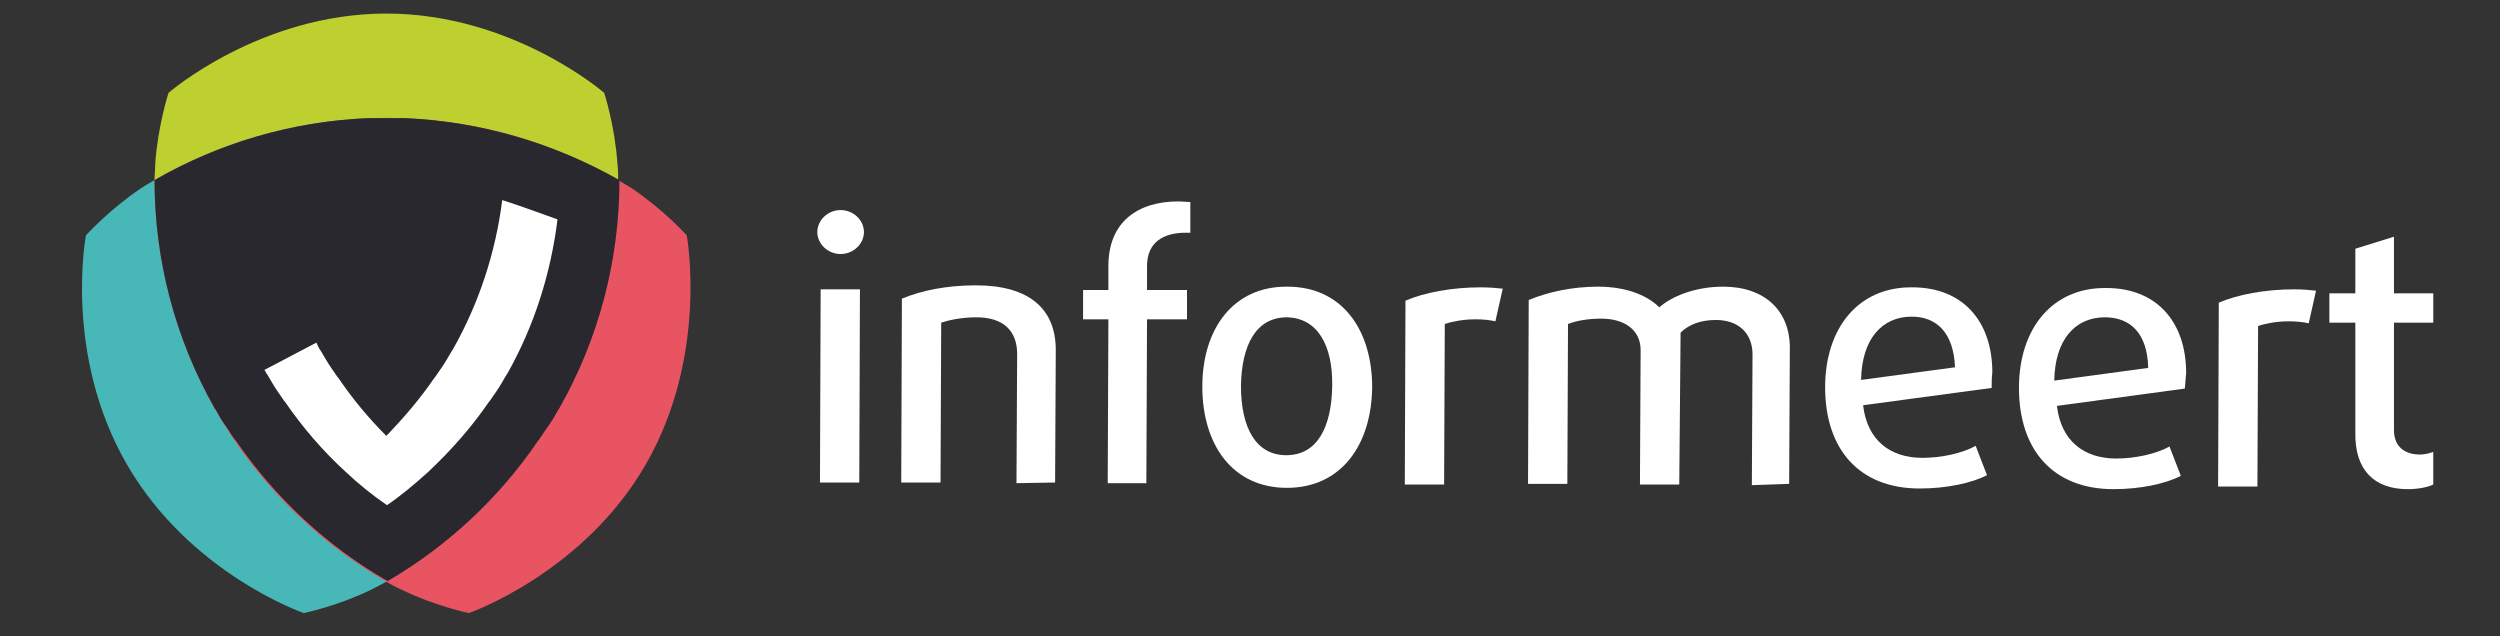
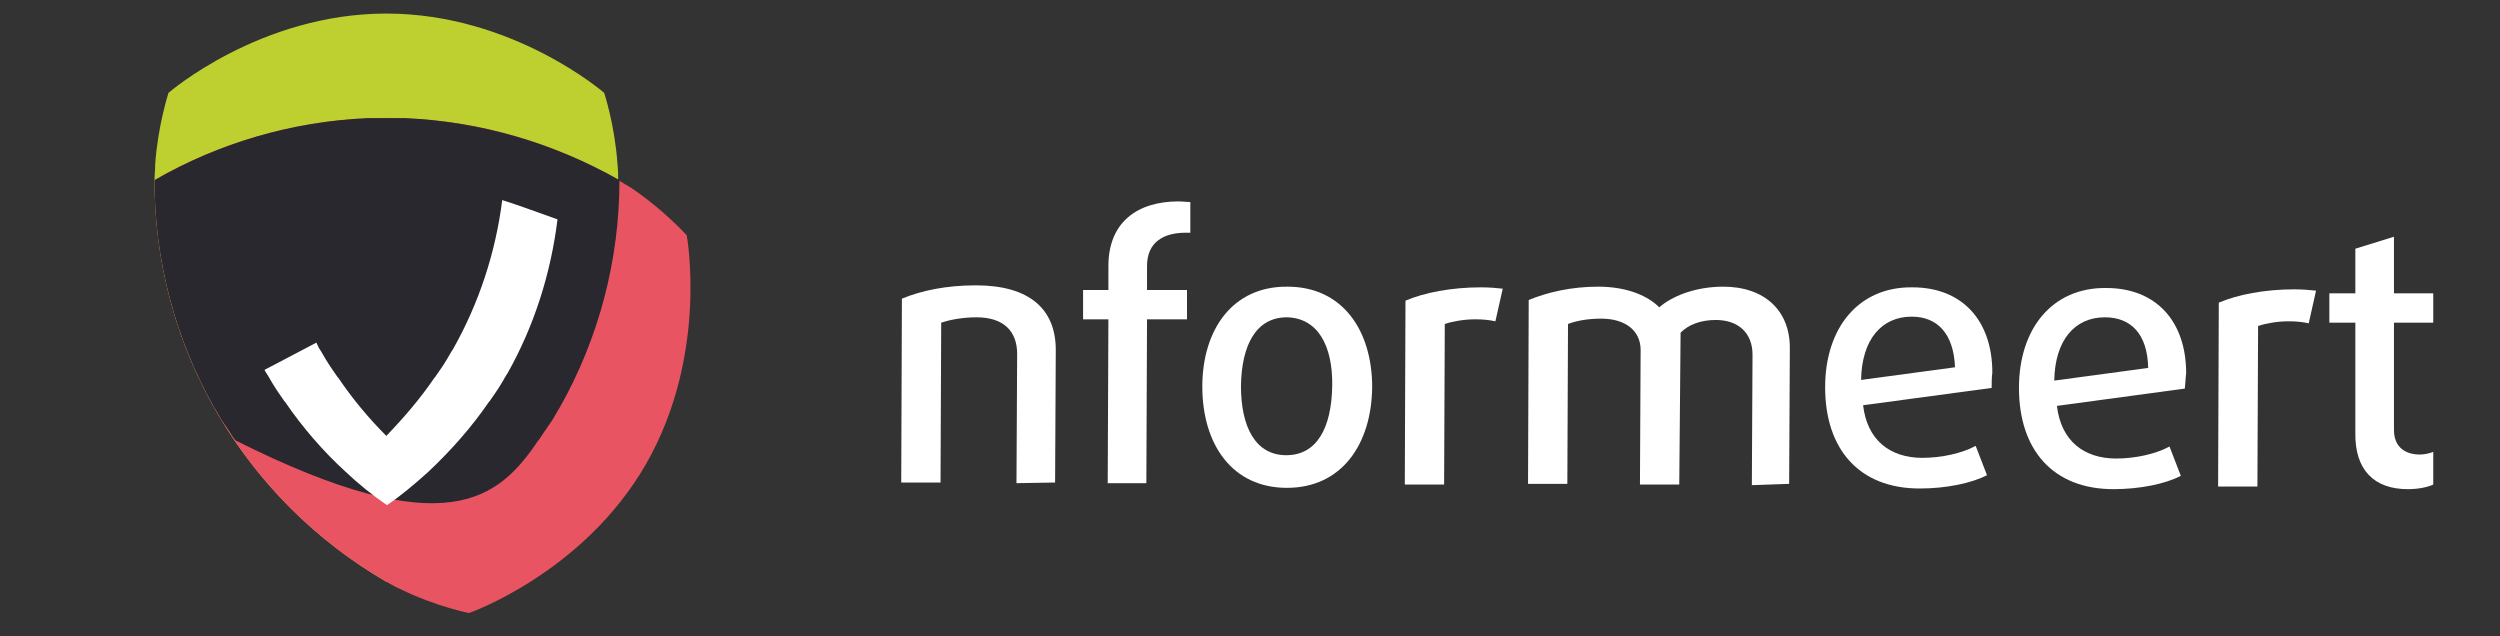
<svg xmlns="http://www.w3.org/2000/svg" version="1.1" id="Layer_1" x="0px" y="0px" width="220px" height="56px" viewBox="0 0 220 56" enable-background="new 0 0 220 56" xml:space="preserve">
  <rect x="0" y="0" width="220" height="56" fill="#333333" stroke="none" />
  <path id="XMLID_88_" fill="#BED030" d="M33.998,51.194C46.19,44.16,54.396,30.972,54.396,15.848c0-0.469,0-0.938-0.059-1.407  c-0.234-3.458-1.172-6.272-1.172-6.272s-8.031-6.976-19.168-6.976c-11.137,0-19.167,6.976-19.167,6.976s-0.938,2.872-1.172,6.272  c0,0.469-0.059,0.938-0.059,1.407C13.599,30.972,21.805,44.103,33.998,51.194z" />
-   <path id="XMLID_82_" fill="#48B7B7" d="M54.396,15.848c-12.192-7.034-27.726-7.562-40.797,0c-0.411,0.234-0.821,0.469-1.172,0.704  c-2.873,1.934-4.865,4.162-4.865,4.162s-1.993,10.434,3.576,20.105c5.568,9.673,15.592,13.131,15.592,13.131s2.931-0.586,6.038-2.11  c0.41-0.234,0.82-0.41,1.23-0.645C47.069,43.633,54.396,29.916,54.396,15.848z" />
  <path id="XMLID_74_" fill="#E95463" d="M13.599,15.848c0,14.068,7.327,27.785,20.398,35.346c0.41,0.234,0.821,0.469,1.231,0.645  c3.107,1.524,6.038,2.11,6.038,2.11s10.083-3.517,15.592-13.131c5.51-9.612,3.576-20.105,3.576-20.105s-1.993-2.228-4.865-4.162  c-0.41-0.234-0.762-0.469-1.172-0.704C41.325,8.287,25.791,8.814,13.599,15.848z" />
-   <path id="XMLID_57_" fill="#28282E" d="M47.362,38.768l0.059-0.059c0.176-0.293,0.41-0.587,0.586-0.879  c0.117-0.117,0.176-0.293,0.293-0.411c0.117-0.176,0.234-0.352,0.352-0.527c0.176-0.293,0.293-0.527,0.469-0.82  c0.059-0.059,0.059-0.117,0.117-0.176c3.458-6.097,5.275-13.013,5.275-20.047c-5.803-3.283-12.251-5.158-18.816-5.451  c-0.059,0-0.059,0-0.117,0c-0.352,0-0.703,0-0.997,0c-0.176,0-0.352,0-0.586,0c-0.176,0-0.352,0-0.586,0c-0.352,0-0.704,0-0.997,0  c-0.059,0-0.059,0-0.117,0c-6.565,0.293-13.013,2.168-18.699,5.451c0,7.034,1.817,13.951,5.275,20.047  c0.059,0.059,0.059,0.117,0.117,0.176c0.176,0.293,0.293,0.527,0.469,0.82c0.118,0.176,0.235,0.352,0.352,0.527  c0.117,0.118,0.176,0.294,0.293,0.411c0.176,0.292,0.352,0.586,0.586,0.879l0.059,0.059c3.458,5.041,8.03,9.32,13.365,12.368  C39.332,48.088,43.904,43.867,47.362,38.768z" />
+   <path id="XMLID_57_" fill="#28282E" d="M47.362,38.768l0.059-0.059c0.176-0.293,0.41-0.587,0.586-0.879  c0.117-0.117,0.176-0.293,0.293-0.411c0.117-0.176,0.234-0.352,0.352-0.527c0.176-0.293,0.293-0.527,0.469-0.82  c0.059-0.059,0.059-0.117,0.117-0.176c3.458-6.097,5.275-13.013,5.275-20.047c-5.803-3.283-12.251-5.158-18.816-5.451  c-0.059,0-0.059,0-0.117,0c-0.352,0-0.703,0-0.997,0c-0.176,0-0.352,0-0.586,0c-0.176,0-0.352,0-0.586,0c-0.352,0-0.704,0-0.997,0  c-0.059,0-0.059,0-0.117,0c-6.565,0.293-13.013,2.168-18.699,5.451c0,7.034,1.817,13.951,5.275,20.047  c0.059,0.059,0.059,0.117,0.117,0.176c0.176,0.293,0.293,0.527,0.469,0.82c0.118,0.176,0.235,0.352,0.352,0.527  c0.117,0.118,0.176,0.294,0.293,0.411c0.176,0.292,0.352,0.586,0.586,0.879l0.059,0.059C39.332,48.088,43.904,43.867,47.362,38.768z" />
  <path id="XMLID_51_" fill="#FFFFFF" d="M44.197,17.606c-0.586,4.631-2.051,9.086-4.337,13.131c-0.059,0.059-0.059,0.117-0.118,0.176  c-0.117,0.234-0.293,0.469-0.411,0.703c-0.117,0.176-0.176,0.294-0.292,0.47c-0.059,0.116-0.176,0.233-0.235,0.352  c-0.176,0.233-0.352,0.527-0.527,0.762l-0.059,0.059c-1.231,1.816-2.697,3.517-4.221,5.1c-1.583-1.583-2.989-3.283-4.22-5.1  l-0.059-0.059c-0.176-0.234-0.352-0.528-0.528-0.762c-0.058-0.118-0.176-0.235-0.234-0.352c-0.117-0.176-0.176-0.294-0.293-0.47  c-0.117-0.234-0.293-0.469-0.411-0.703c-0.058-0.059-0.058-0.117-0.117-0.176c-0.117-0.176-0.176-0.352-0.293-0.587l-4.572,2.403  c0.059,0.117,0.118,0.176,0.176,0.293c0.058,0.06,0.058,0.118,0.117,0.176c0.117,0.235,0.293,0.47,0.411,0.703  c0.117,0.177,0.176,0.294,0.292,0.47c0.059,0.118,0.176,0.234,0.235,0.352c0.176,0.235,0.352,0.527,0.527,0.763l0.059,0.058  c1.524,2.228,3.341,4.339,5.334,6.155c1.113,1.056,2.345,2.052,3.634,2.932c1.29-0.88,2.462-1.876,3.634-2.932  c1.993-1.876,3.811-3.928,5.334-6.155l0.059-0.058c0.176-0.235,0.352-0.527,0.527-0.763c0.059-0.117,0.176-0.233,0.235-0.352  c0.117-0.176,0.176-0.293,0.292-0.47c0.118-0.233,0.293-0.468,0.411-0.703c0.059-0.058,0.059-0.116,0.117-0.176  c2.345-4.162,3.81-8.792,4.396-13.54C47.421,18.72,45.838,18.134,44.197,17.606z" />
  <g>
    <g>
-       <path fill="#FFFFFF" d="M73.975,22.354c-1.114,0-2.051-0.879-2.051-1.934s0.938-1.935,2.051-1.935s2.051,0.879,2.051,1.935    S75.088,22.354,73.975,22.354z M72.158,42.461l0.059-17h3.458l-0.059,17H72.158z" />
      <path fill="#FFFFFF" d="M89.45,42.519l0.059-11.371c0-1.993-1.172-3.225-3.576-3.225c-1.29,0-2.403,0.235-3.107,0.47    l-0.059,14.068h-3.458l0.059-16.179c1.7-0.704,3.869-1.172,6.506-1.172c4.748,0,7.034,2.11,7.034,5.686l-0.059,11.665    L89.45,42.519z" />
      <path fill="#FFFFFF" d="M104.338,20.479c-1.935,0-3.4,0.821-3.4,2.931v2.11h3.518V28.1h-3.518l-0.059,14.419h-3.4L97.539,28.1    h-2.228v-2.579h2.228v-2.11c0-3.928,2.638-5.686,6.155-5.686c0.352,0,0.82,0.058,1.055,0.058v2.697H104.338z" />
      <path fill="#FFFFFF" d="M113.248,42.93c-4.806,0-7.444-3.811-7.444-8.91c0-5.041,2.696-8.851,7.503-8.792    c4.807,0,7.444,3.81,7.444,8.851C120.692,39.119,118.055,42.93,113.248,42.93z M113.248,27.923c-2.696,0-3.986,2.403-4.044,6.038    c0,3.634,1.289,6.097,3.986,6.097c2.696,0,3.986-2.403,4.045-6.097C117.293,30.386,115.944,27.982,113.248,27.923z" />
      <path fill="#FFFFFF" d="M131.595,28.274c-0.527-0.117-1.112-0.175-1.758-0.175c-0.997,0-1.993,0.175-2.696,0.41l-0.059,14.127    h-3.459l0.059-16.179c1.642-0.704,4.045-1.172,6.625-1.172c0.761,0,1.406,0.059,1.934,0.117L131.595,28.274z" />
      <path fill="#FFFFFF" d="M154.163,42.694l0.059-11.488c0-1.935-1.29-3.048-3.224-3.048c-1.349,0-2.403,0.411-3.106,1.114    l-0.117,13.365h-3.459l0.059-11.841c0-1.7-1.348-2.755-3.459-2.755c-1.172,0-2.168,0.176-2.931,0.469l-0.058,14.069h-3.459    l0.059-16.179c1.7-0.703,3.81-1.173,6.097-1.173c2.696,0,4.454,0.88,5.393,1.818c1.055-0.938,3.106-1.818,5.627-1.818    c3.634,0,5.921,2.11,5.861,5.511l-0.059,11.841L154.163,42.694z" />
      <path fill="#FFFFFF" d="M175.266,34.137l-11.313,1.524c0.352,3.048,2.345,4.63,5.217,4.63c1.7,0,3.517-0.409,4.689-1.055    l0.996,2.579c-1.348,0.703-3.575,1.173-5.92,1.173c-5.334,0-8.323-3.458-8.323-8.91c0-5.216,2.93-8.852,7.678-8.792    c4.396,0,7.035,2.931,7.035,7.503C175.266,33.258,175.266,33.726,175.266,34.137z M168.231,27.865    c-2.639,0-4.396,1.993-4.455,5.569l8.265-1.114C171.925,29.33,170.459,27.865,168.231,27.865z" />
      <path fill="#FFFFFF" d="M192.265,34.195l-11.255,1.523c0.352,3.049,2.345,4.632,5.217,4.632c1.7,0,3.517-0.411,4.689-1.056    l0.997,2.579c-1.349,0.704-3.576,1.173-5.921,1.173c-5.334,0-8.323-3.459-8.323-8.91c0-5.217,2.931-8.851,7.679-8.792    c4.396,0,7.034,2.93,7.034,7.502C192.322,33.316,192.322,33.726,192.265,34.195z M185.23,27.923c-2.638,0-4.396,1.993-4.455,5.569    l8.265-1.114C188.981,29.389,187.517,27.923,185.23,27.923z" />
      <path fill="#FFFFFF" d="M203.167,28.451c-0.528-0.118-1.113-0.177-1.759-0.177c-0.996,0-1.993,0.177-2.696,0.411l-0.059,14.127    h-3.459l0.06-16.179c1.641-0.703,4.045-1.172,6.623-1.172c0.762,0,1.407,0.059,1.935,0.117L203.167,28.451z" />
      <path fill="#FFFFFF" d="M211.9,43.047c-2.989,0-4.689-1.7-4.63-4.982v-9.672h-2.287v-2.58h2.287v-3.927l3.399-1.055v4.982h3.458    v2.58h-3.458v9.438c0,1.524,0.997,2.168,2.286,2.168c0.411,0,0.88-0.116,1.172-0.233v2.872    C213.66,42.87,212.779,43.047,211.9,43.047z" />
    </g>
  </g>
</svg>